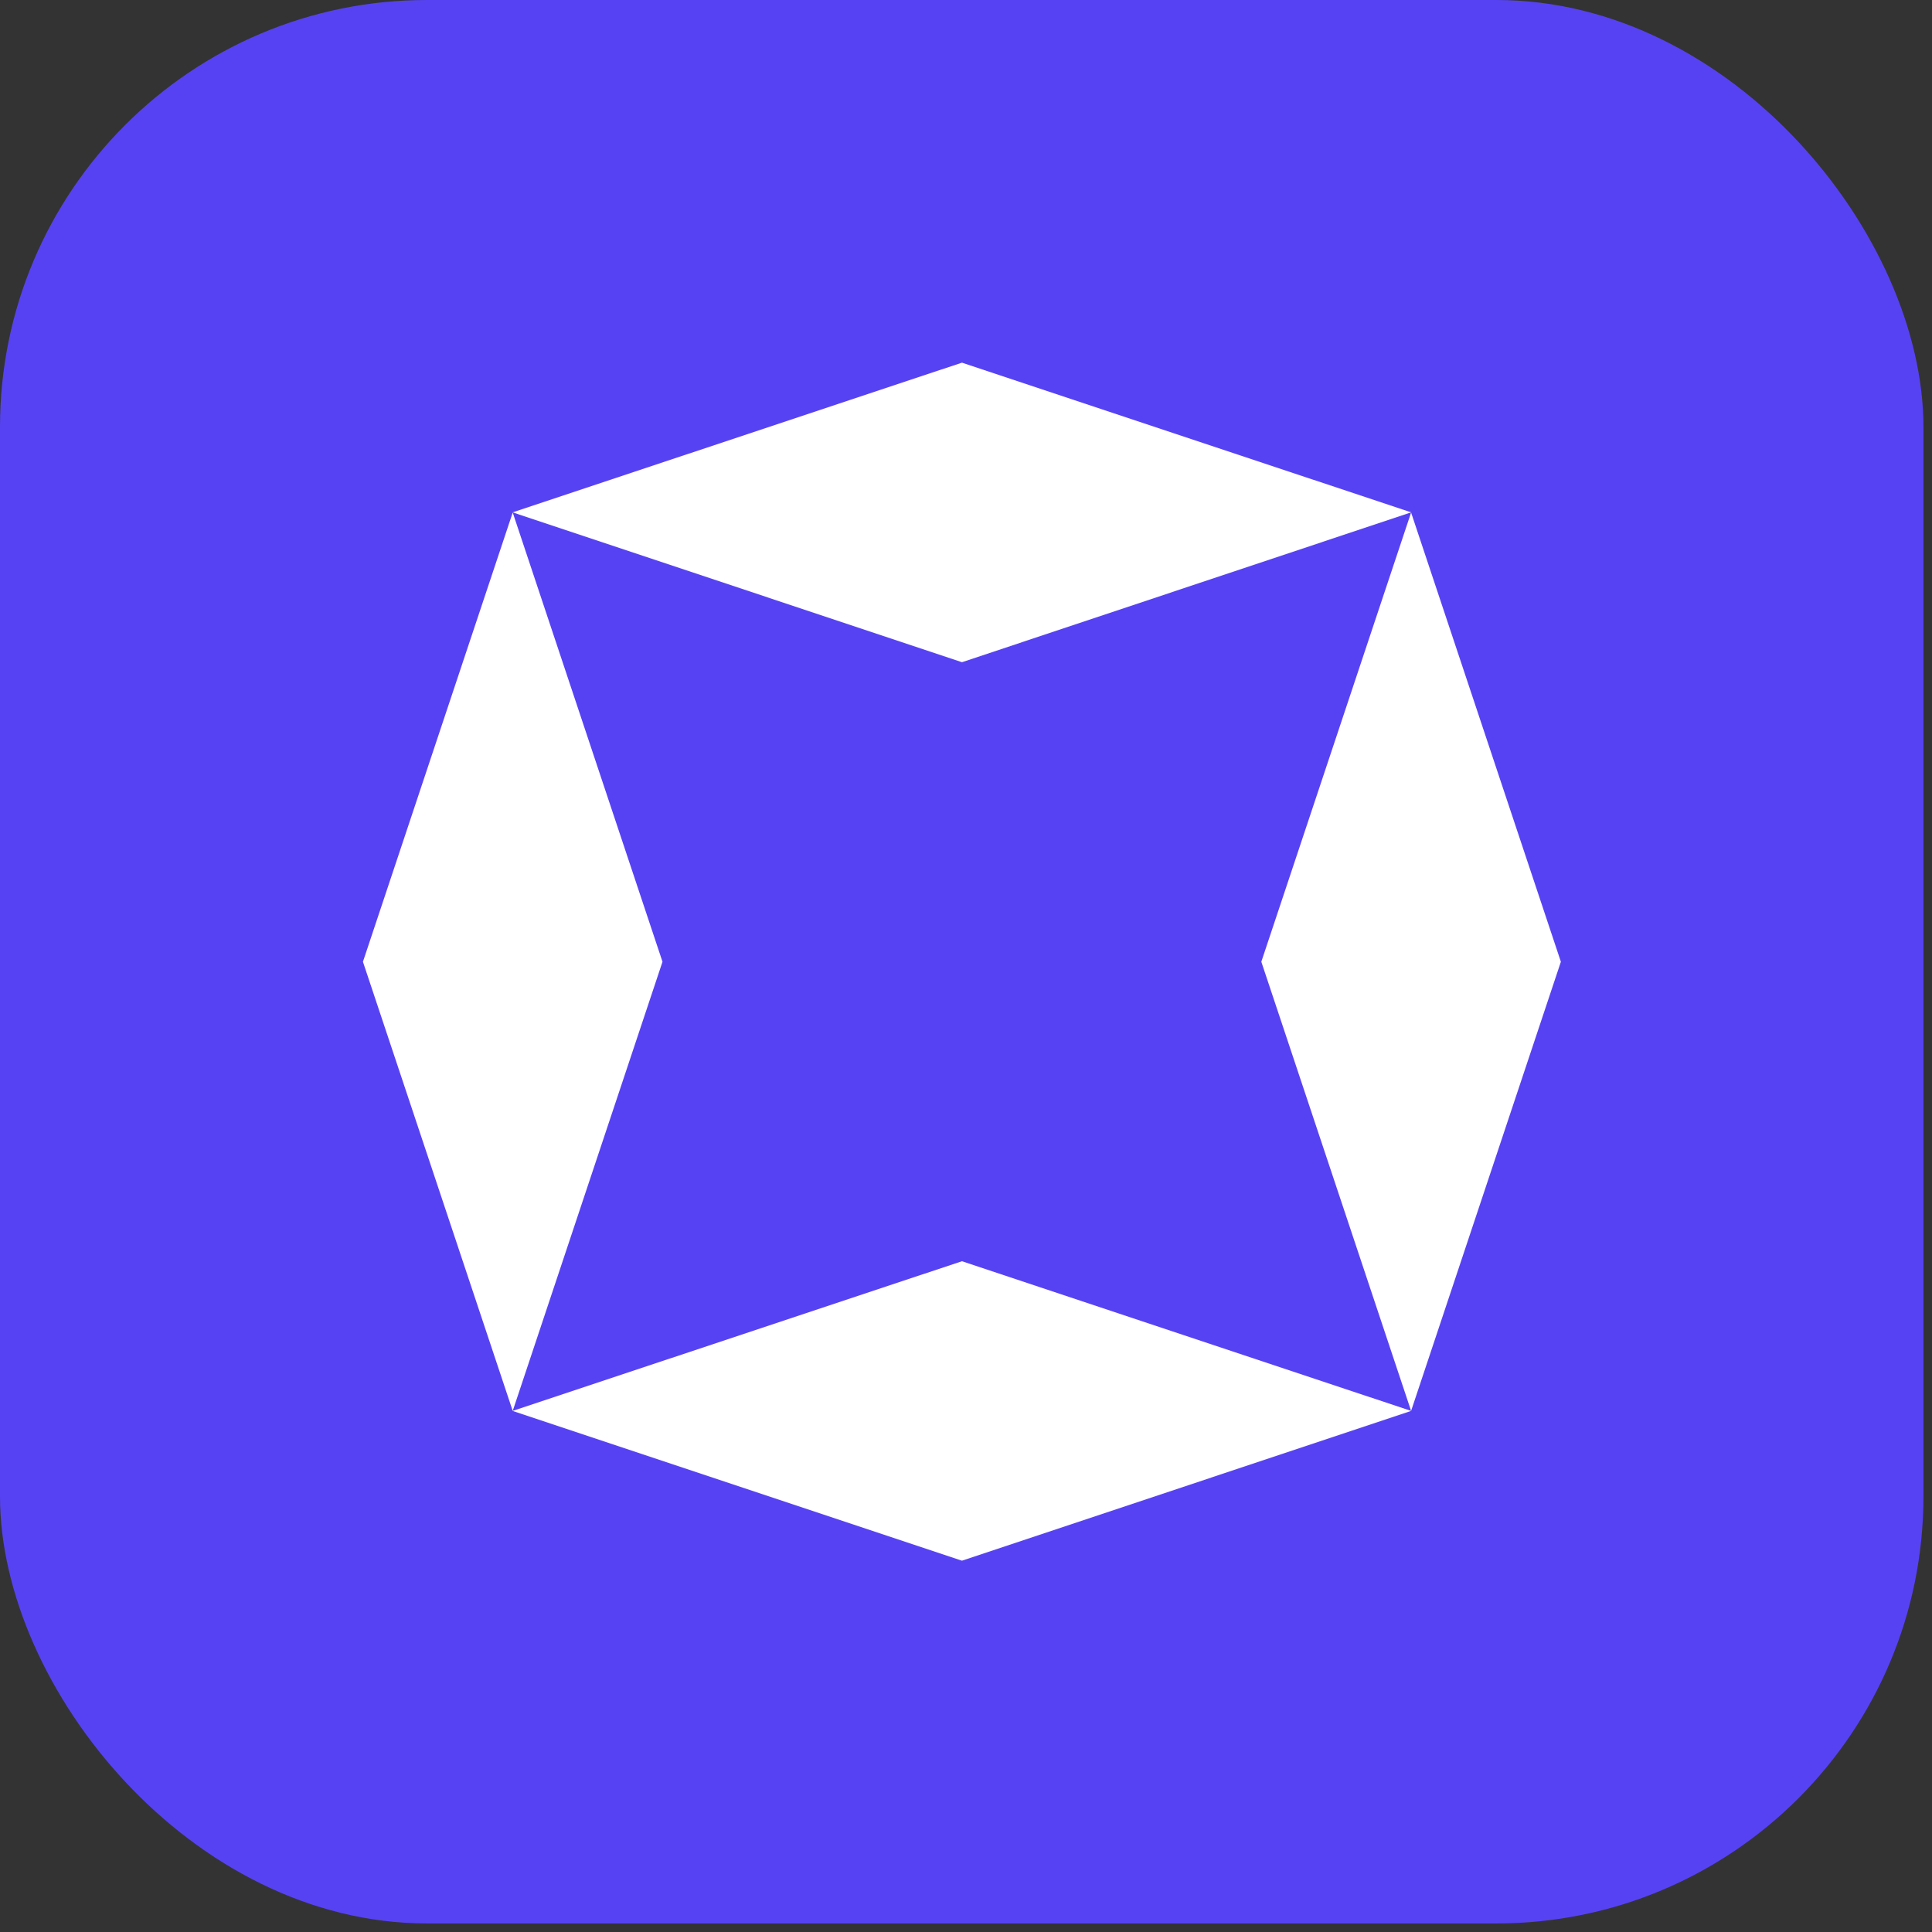
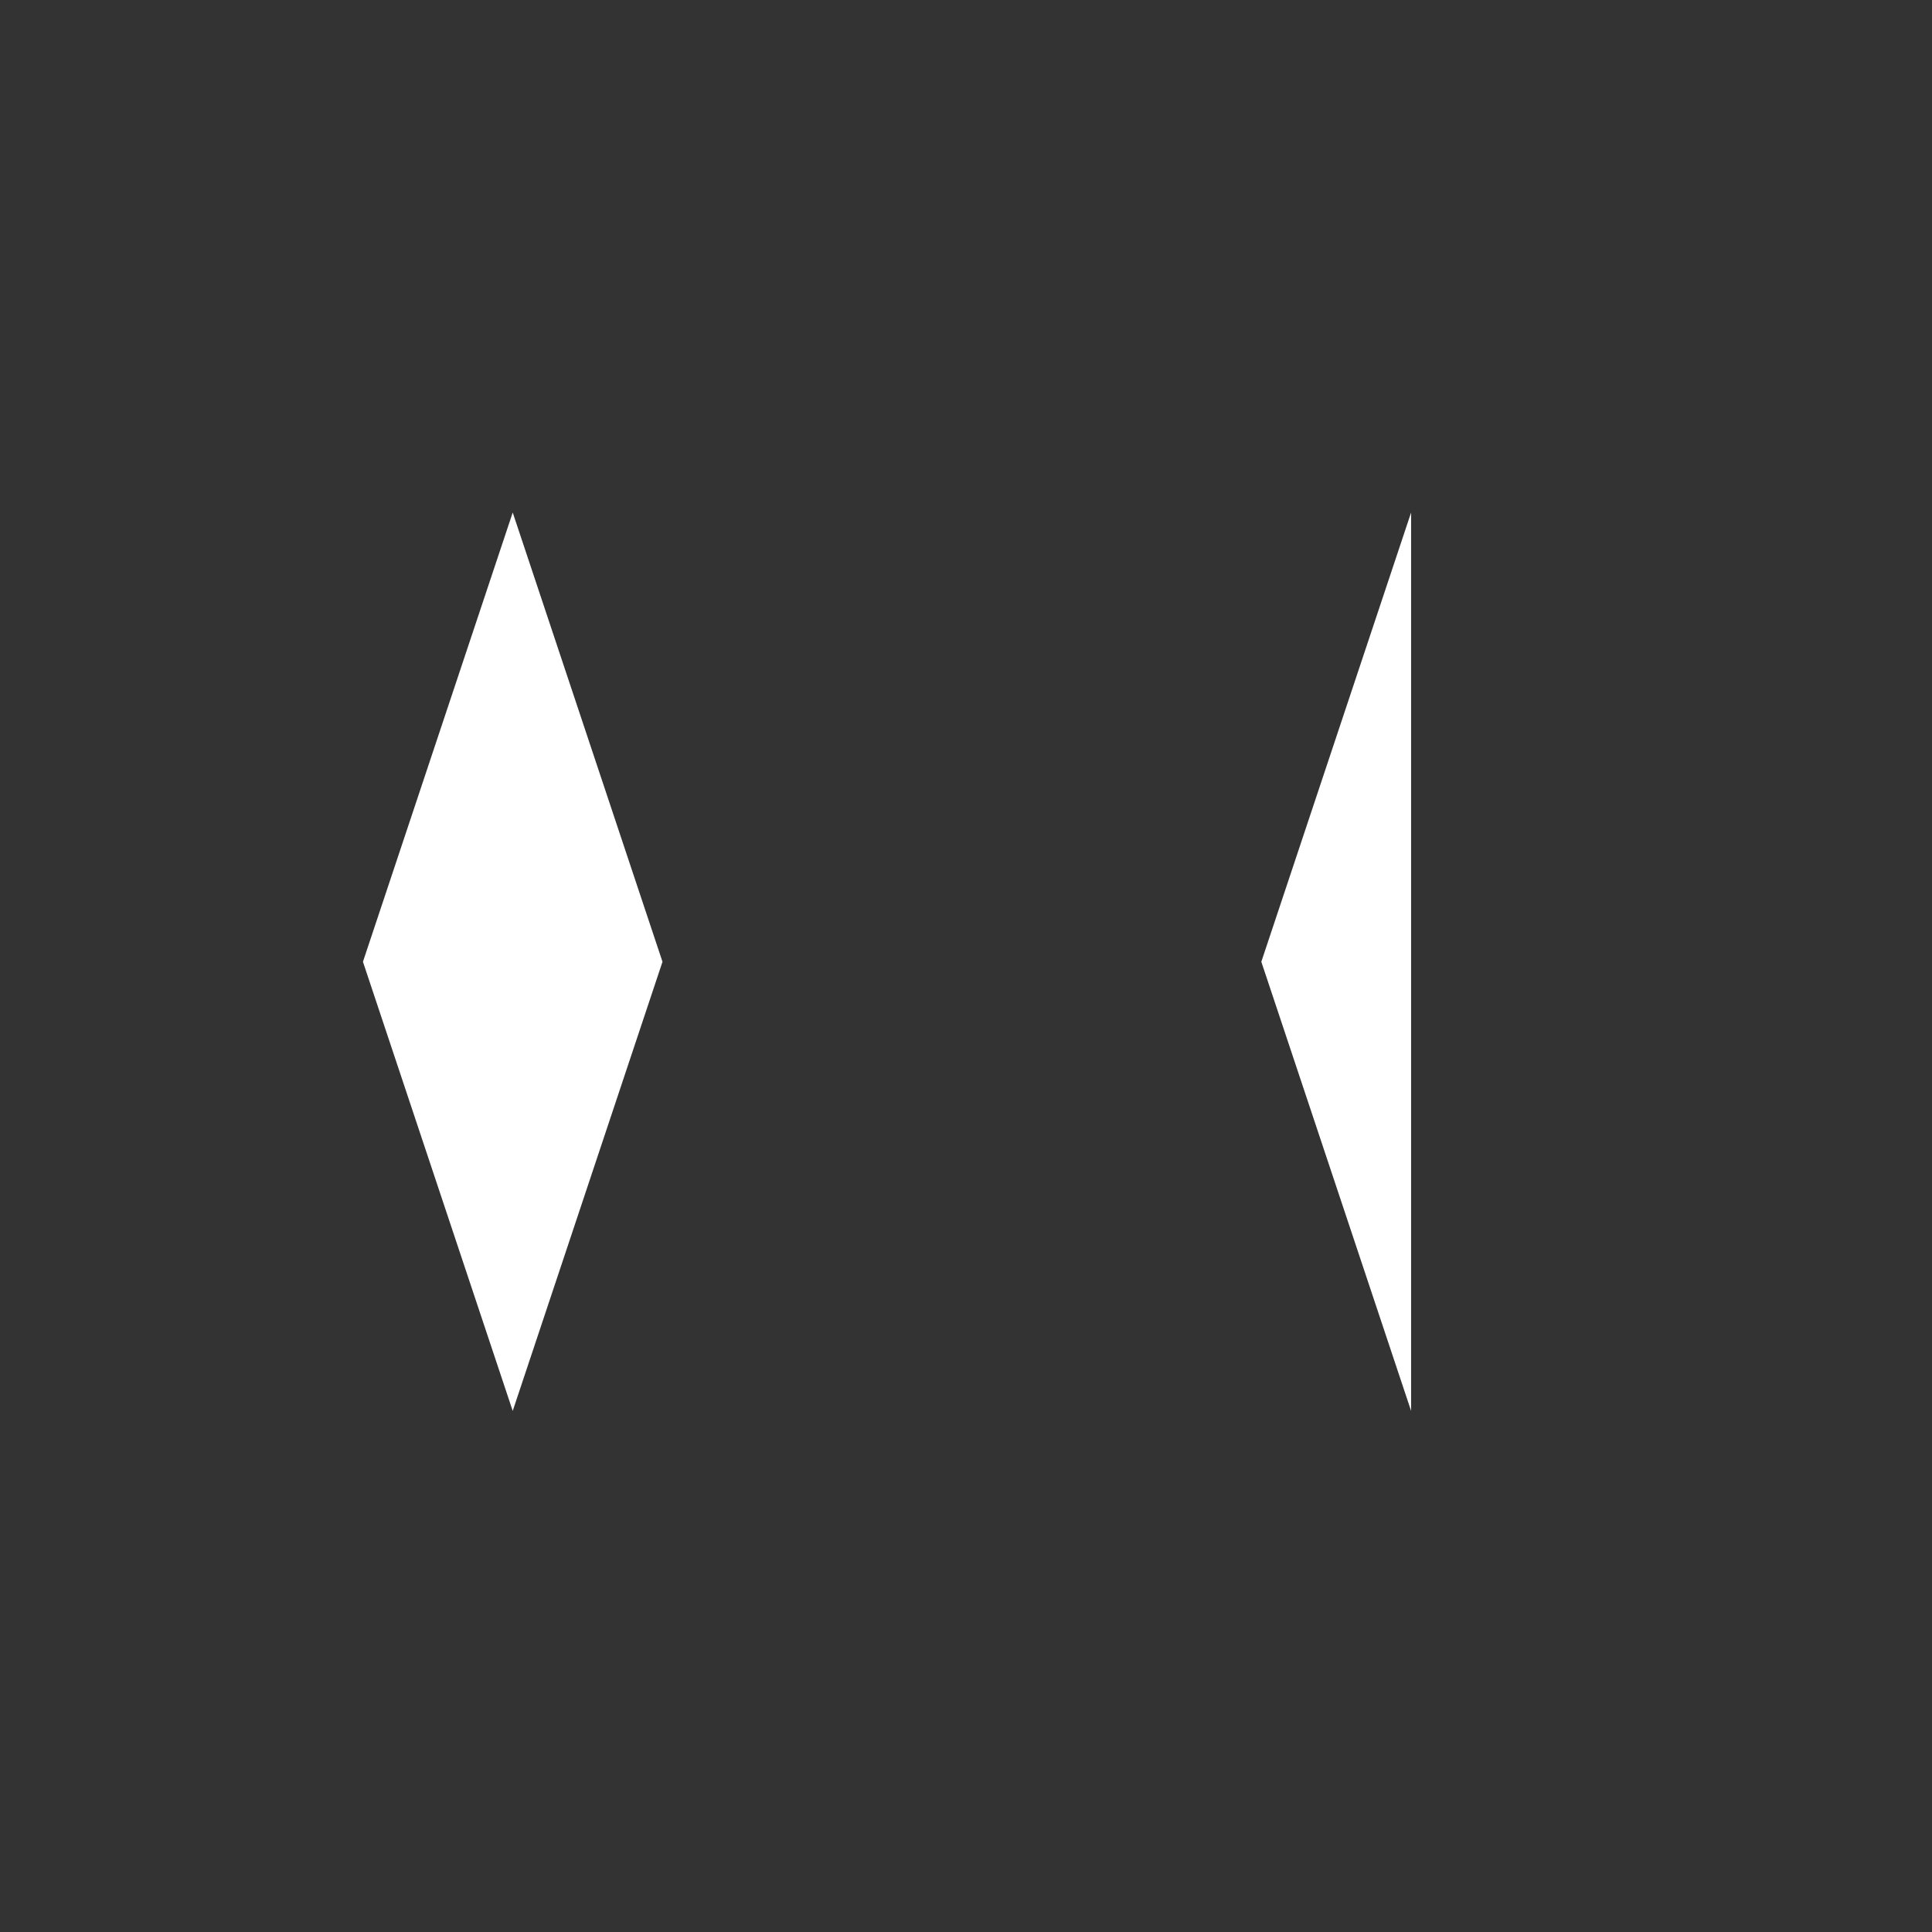
<svg xmlns="http://www.w3.org/2000/svg" width="21" height="21" viewBox="0 0 21 21" fill="none">
  <rect x="0" y="0" width="21" height="21" fill="#333333" stroke="none" />
-   <rect width="20.907" height="20.907" rx="4.642" fill="#5742F3" />
  <path d="M5.573 5.571L3.945 10.454L5.573 15.336L7.201 10.454L5.573 5.571Z" fill="white" />
-   <path d="M15.338 15.336L16.966 10.454L15.338 5.571L13.71 10.454L15.338 15.336Z" fill="white" />
-   <path d="M5.572 15.336L10.456 16.964L15.338 15.336L10.456 13.709L5.572 15.336Z" fill="white" />
-   <path d="M5.572 5.569L10.456 7.198L15.338 5.569L10.456 3.942L5.572 5.569Z" fill="white" />
+   <path d="M15.338 15.336L15.338 5.571L13.71 10.454L15.338 15.336Z" fill="white" />
</svg>